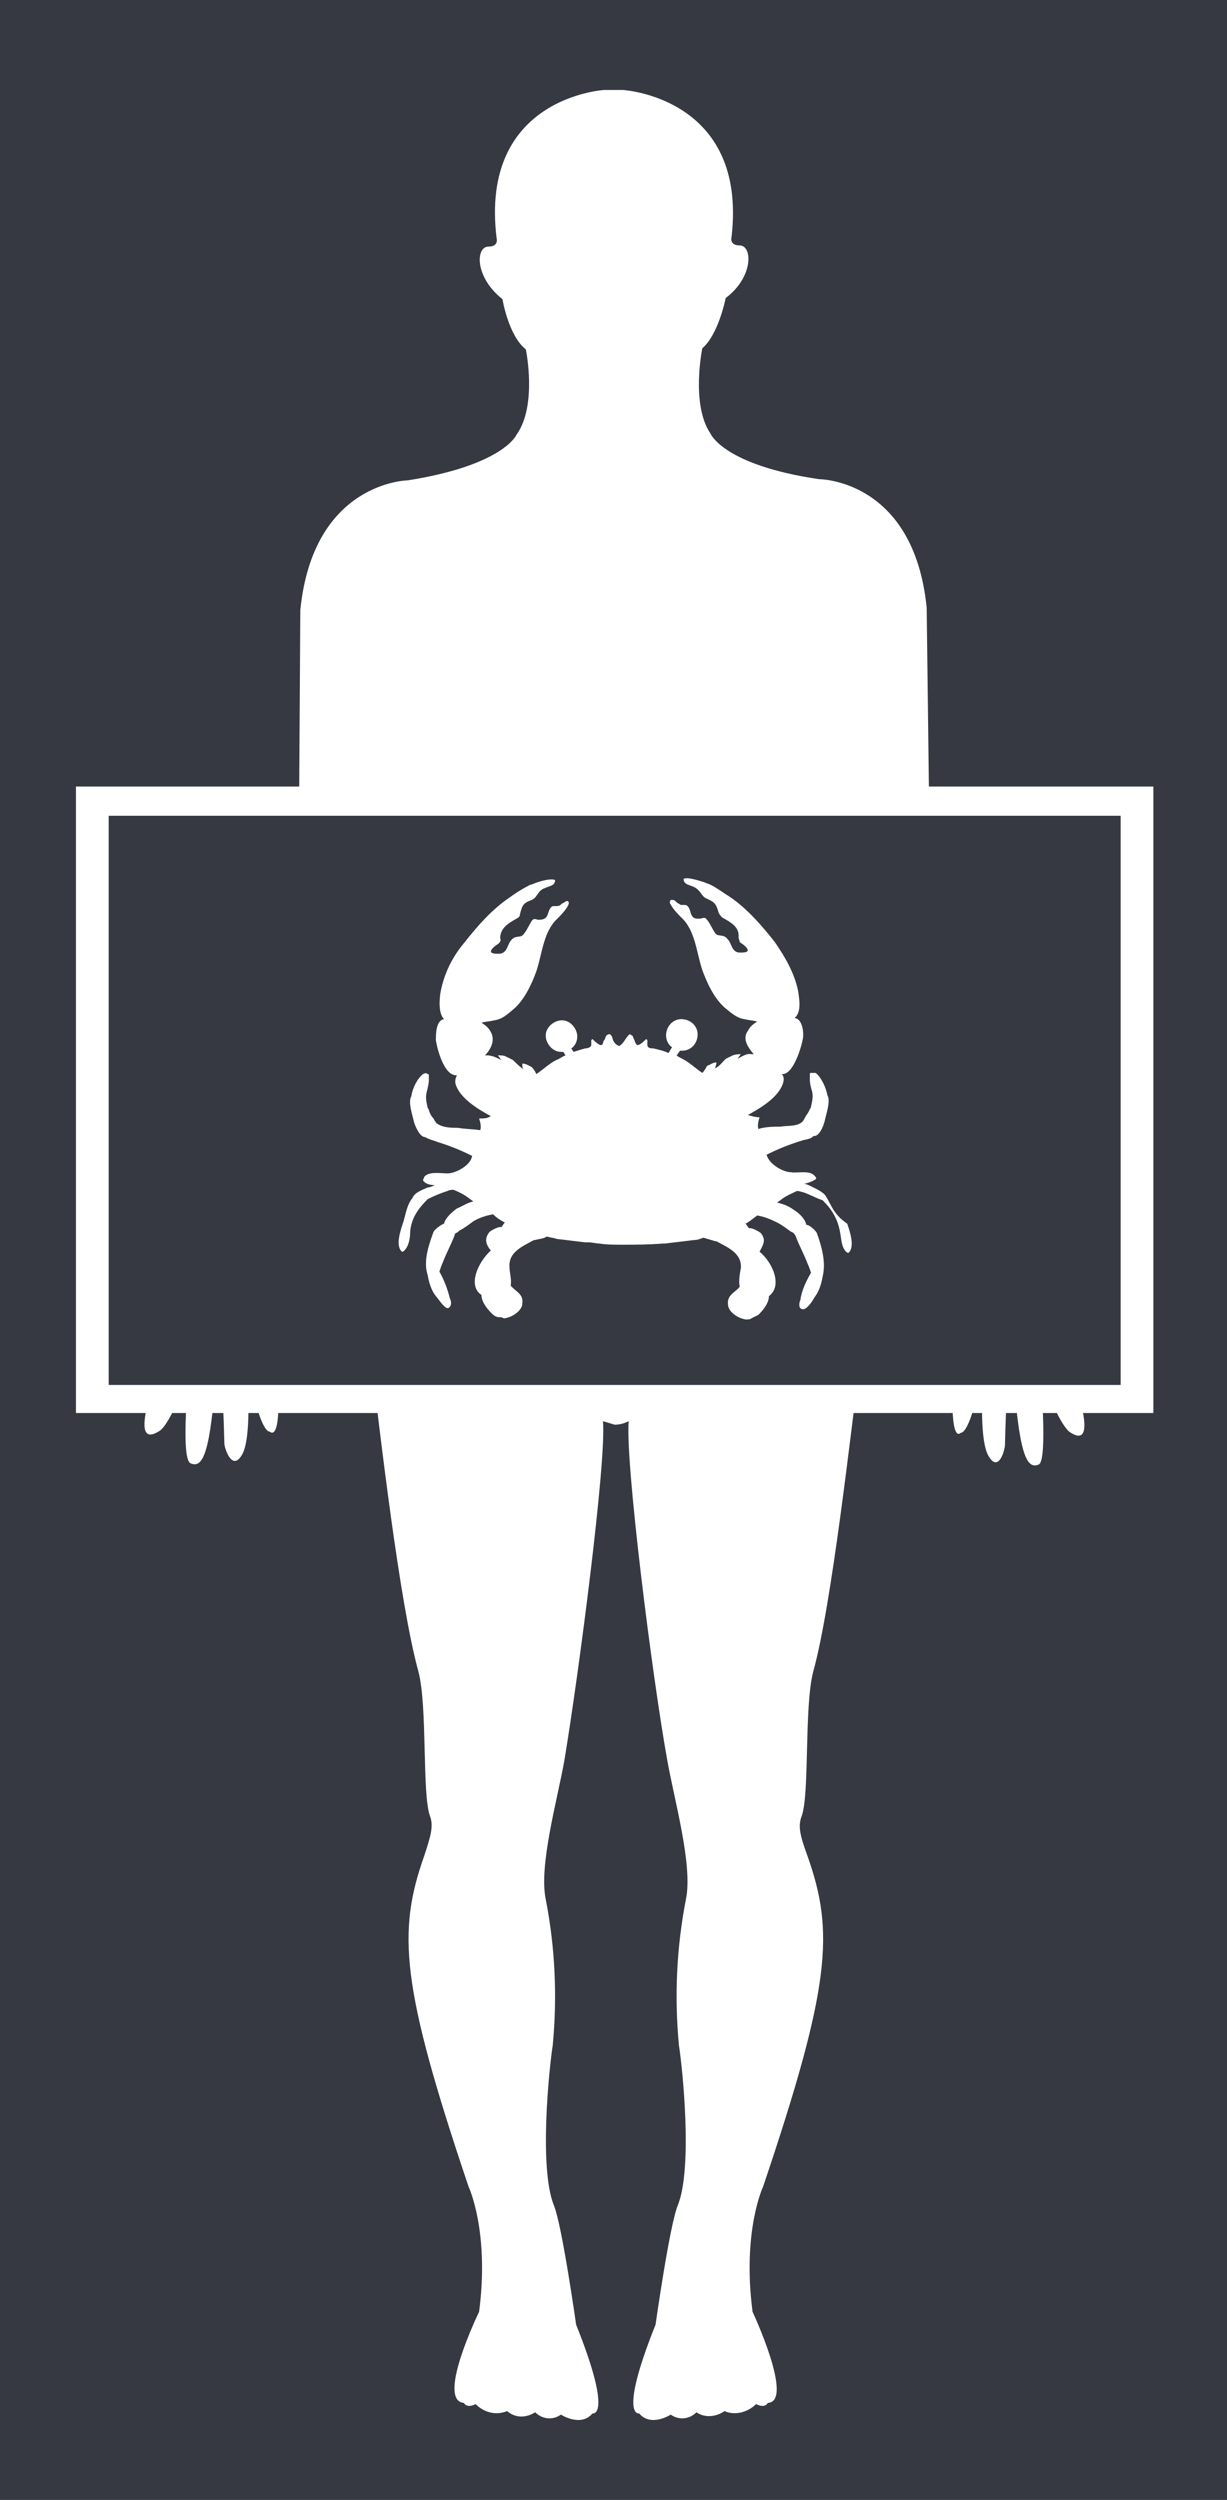
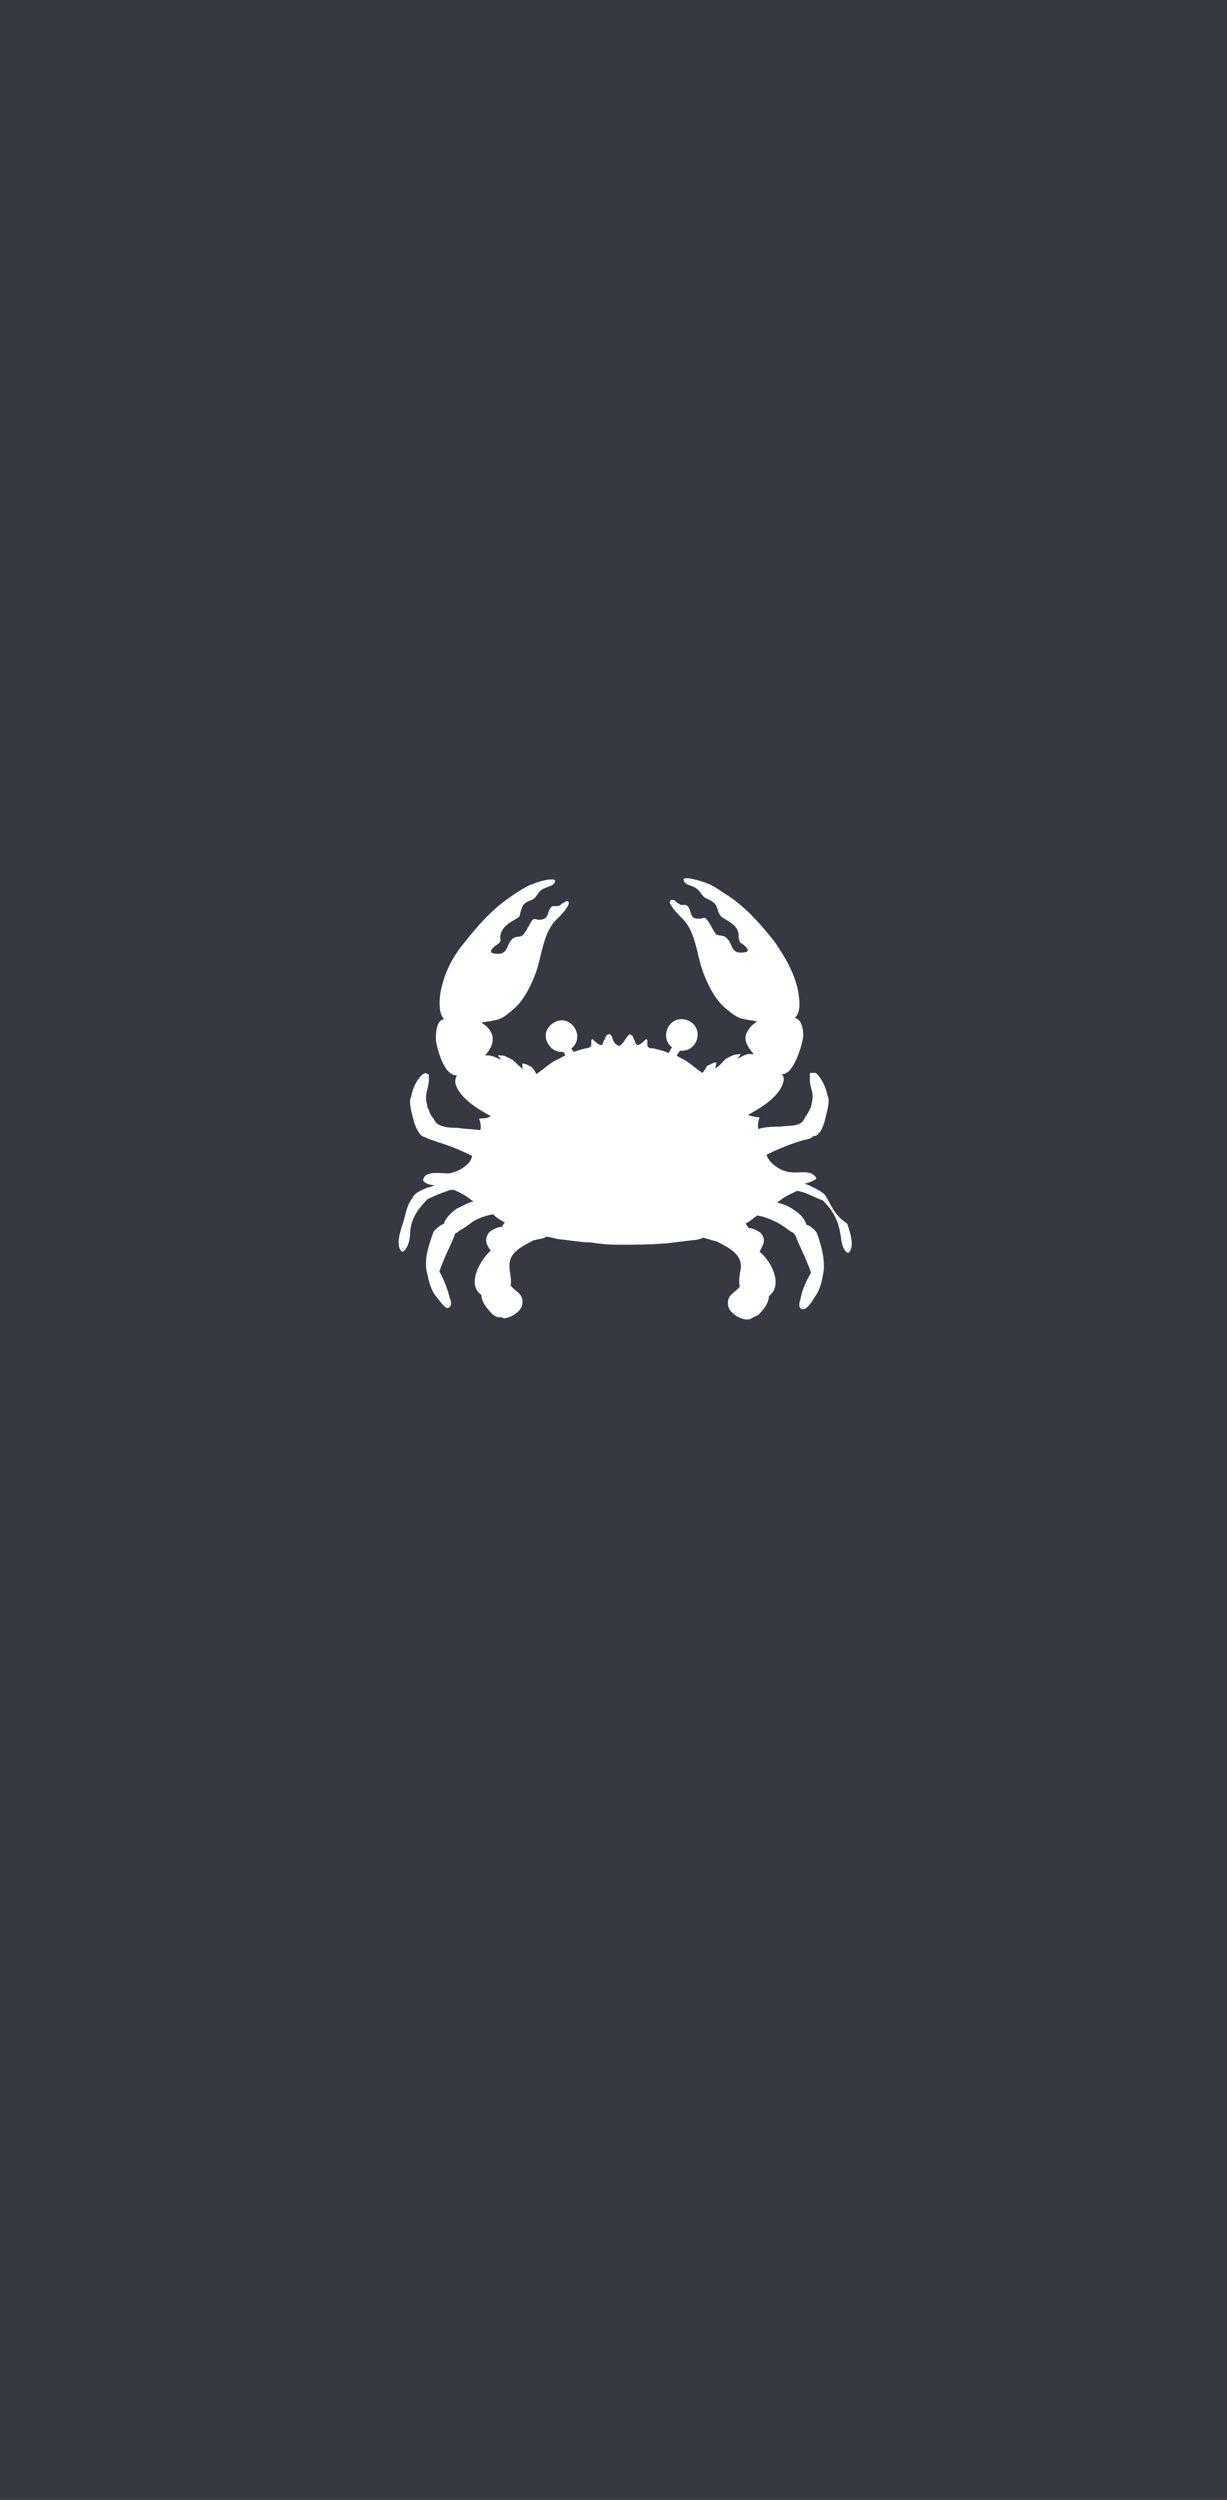
<svg xmlns="http://www.w3.org/2000/svg" version="1.1" id="Capa_1" x="0px" y="0px" viewBox="0 0 105 213.9" style="enable-background:new 0 0 105 213.9;" xml:space="preserve">
  <style type="text/css">
	.st0{fill:#363941;}
	.st1{fill:none;}
	.st2{fill:#FFFFFF;}
</style>
  <g>
    <g id="Capa_4">
      <g id="Bariatric_Surgery">
        <rect class="st0" width="105" height="213.9" />
        <rect x="4.1" y="0.5" class="st1" width="97.8" height="213.4" />
        <g>
-           <path class="st2" d="M89.7,106.6c-1.2-1.4-2.3-3-3.1-4.6c-0.7-2-1.2-8.4-1.2-8.4c-0.2-7.6-2.1-10.8-2.1-10.8      c-3.2-5.1-3.8-14.6-3.8-14.6L79.3,52c-1.1-11-9.2-11-9.2-11c-8.2-1.2-9.3-3.9-9.3-3.9c-1.7-2.5-0.7-7.3-0.7-7.3      c1.4-1.2,2-4.3,2-4.3c2.4-1.8,2.3-4.5,1.2-4.5c-0.9,0-0.7-0.7-0.7-0.7C64,8.3,53.3,7.7,53.3,7.7h-1.6c0,0-10.7,0.6-9.2,12.7      c0,0,0.2,0.7-0.7,0.7c-1.1,0-1.2,2.6,1.2,4.5c0,0,0.5,3.1,2,4.3c0,0,1,4.8-0.8,7.3c0,0-1.1,2.6-9.3,3.9c0,0-8.1,0.1-9.2,11.1      l-0.1,16.1c0,0-0.6,9.5-3.8,14.6c0,0-1.9,3.3-2.1,10.8c0,0-0.5,6.4-1.3,8.4c-0.9,1.7-1.9,3.2-3.1,4.6c-2.3,2.9-6.2,9-4.2,9.6      c0,0,1.6,0.2,3.8-4.1c0,0,0,1.6-1.8,6.4c-0.3,0.9-1.8,5.4,0.6,3.8c0,0,1.1-0.7,2.5-5.4c0,0-0.8,7.8,0.1,8.2      c1.1,0.5,1.7-1,2.2-7.9c0,0,0.5-2.2,0.7,6.2c0,0.4,0.7,2.6,1.6,0.8c0.7-1.6,0.4-5.7,0.4-7.1c0,0,1,5.3,1.9,5.3      c0,0,1.1,1.2,0.6-5.4c0-1.3,0.1-2.7,0.3-4l0.1-2.6c0,0-0.3-2.9-0.3-4.1c0.8-3,2.1-5.9,3.8-8.5c0,0,5.7-10.1,5.4-16.8      c0,0-0.1-6.3,2.2-9.9c0,0,1.6,17.9,0.5,22.9c0,0-5.1,12.4-4,21.6c0.8,6.9,2.5,21.5,4.1,27.3c0.8,3,0.3,10.5,1,12.4      c0.3,0.8,0.1,1.6-0.5,3.4c-2.3,6.5-2,11.1,3.8,28.3c0,0,1.8,3.8,0.9,10.7c0,0-3.7,7.6-1.3,7.8c0,0,0.2,0.5,1,0.1      c0.7,0.7,1.7,1,2.7,0.6c0.7,0.6,1.6,0.6,2.4,0.1c0.6,0.6,1.5,0.7,2.2,0.2c0,0,1.7,1.1,2.7-0.1c0,0,1.8,0.4-1.4-7.6      c0,0-1.2-8.5-1.9-10.2c-1.3-3.2-0.4-11.8-0.1-13.7c0.4-4.2,0.2-8.4-0.6-12.5c-0.6-2.9,1-8.5,1.6-11.9c1.2-7.2,3.6-25.5,3.3-29      l1,0.3c0.4,0,0.8-0.1,1.2-0.3c-0.3,3.5,2,21.8,3.3,29c0.6,3.4,2.2,9,1.6,11.9c-0.8,4.1-1,8.3-0.6,12.5      c0.3,1.9,1.2,10.5-0.1,13.7c-0.7,1.7-1.9,10.2-1.9,10.2c-3.2,8-1.4,7.6-1.4,7.6c1,1.2,2.7,0.1,2.7,0.1c0.7,0.5,1.6,0.4,2.2-0.2      c0.7,0.5,1.7,0.4,2.4-0.1c0.9,0.4,2,0.1,2.7-0.6c0.8,0.4,1-0.1,1-0.1c2.3-0.1-1.3-7.8-1.3-7.8c-0.9-6.9,0.9-10.7,0.9-10.7      c5.8-17.2,6.1-21.8,3.8-28.3c-0.7-1.9-0.8-2.6-0.5-3.4c0.7-1.9,0.2-9.4,1-12.4c1.6-5.8,3.2-20.5,4.1-27.3c1.1-9.2-4-21.6-4-21.6      c-1.1-5,0.5-22.9,0.5-22.9c2.3,3.7,2.2,10,2.2,10c-0.4,6.6,5.3,16.8,5.3,16.8c1.7,2.6,3,5.5,3.8,8.5c0,1.2-0.3,4.1-0.3,4.1      l0.1,2.6c0.2,1.3,0.3,2.7,0.3,4c-0.4,6.6,0.6,5.4,0.6,5.4c0.9,0,1.9-5.3,1.9-5.3c0,1.4-0.3,5.5,0.4,7.1c0.9,1.8,1.5-0.3,1.5-0.8      c0.2-8.5,0.7-6.2,0.7-6.2c0.5,6.8,1.1,8.4,2.2,7.9c0.8-0.4,0.1-8.2,0.1-8.2c1.4,4.6,2.5,5.4,2.5,5.4c2.3,1.6,0.9-2.9,0.6-3.8      c-1.8-4.8-1.8-6.4-1.8-6.4c2.2,4.3,3.8,4.1,3.8,4.1C96,115.6,92,109.5,89.7,106.6" />
-           <rect x="6.5" y="67.3" class="st2" width="92.2" height="53.6" />
          <rect x="9.3" y="69.8" class="st0" width="86.6" height="48.7" />
        </g>
      </g>
    </g>
  </g>
  <g>
    <rect id="SVGID_3_" y="4.2" class="st1" width="106" height="146" />
    <path class="st2" d="M70.7,102.4c-0.2-0.4-0.9-0.7-1.3-0.9c-0.2-0.1-0.4-0.2-0.6-0.2c0.4-0.1,0.7-0.2,1-0.4c0.1-0.1,0-0.2-0.1-0.3   c-0.4-0.5-1.5-0.2-2-0.3c-0.7,0-1.9-0.7-2.1-1.5c1-0.5,2-0.9,3-1.2c0.2-0.1,0.8-0.1,1-0.4c0.5,0.1,0.9-0.9,1-1.4   c0.1-0.5,0.5-1.6,0.2-2.1c0,0,0,0,0,0c-0.1-0.6-0.5-1.5-1-1.9c-0.1,0-0.2,0-0.4,0c-0.1,0-0.1,0.1-0.1,0.1c0,0.1,0,0.3,0,0.4   c0,0.4,0.1,0.8,0.2,1.1c0.1,0.5,0,0.8-0.1,1.3c0,0,0,0,0,0c0,0.1-0.1,0.2-0.1,0.2c-0.1,0.3-0.3,0.5-0.4,0.7   c-0.1,0.2-0.2,0.4-0.4,0.5c0,0,0,0,0,0c0,0,0,0,0,0c-0.5,0.3-1.2,0.2-1.7,0.3c-0.5,0-1.3,0-1.9,0.2c-0.1-0.3,0-0.7,0.1-1   c-0.3,0-0.7-0.1-1-0.2c1.1-0.6,2.6-1.5,3-2.7c0.1-0.3,0.1-0.6-0.1-0.8c1,0.1,1.7-2.4,1.8-3c0.1-0.5,0-1.7-0.7-1.8   c0.6-0.5,0.4-1.6,0.3-2.3c-0.3-1.5-1.1-2.9-2-4.2c-1.1-1.4-2.4-2.9-3.9-3.9c-0.5-0.3-1-0.7-1.6-1c-0.2-0.1-0.3-0.1-0.5-0.2   c-0.3-0.1-1.5-0.5-1.8-0.3c0,0.5,0.5,0.5,0.9,0.7c0.6,0.3,0.6,0.8,1.1,1c0.7,0.3,0.8,0.5,1,1.2c0.1,0.2,0.2,0.3,0.3,0.4   c0.7,0.4,1.5,0.8,1.4,1.7c0,0.1,0.1,0.3,0.1,0.4c0.1,0.1,0.3,0.2,0.4,0.3c0.8,0.7-0.3,0.6-0.5,0.6c-0.6-0.1-0.6-0.8-0.9-1.1   c-0.3-0.4-0.5-0.3-0.9-0.4c-0.3-0.1-0.6-1-0.9-1.3c-0.2-0.3-0.4-0.1-0.6-0.1c-0.9,0.1-0.7-0.6-1-1c-0.2-0.3-0.5-0.1-0.7-0.2   c-0.1-0.1-0.2-0.1-0.3-0.2c0,0,0,0,0,0c-0.1-0.1-0.2-0.2-0.3-0.2l0,0h0c0,0,0,0-0.1,0c0,0,0,0,0,0c0,0,0,0,0,0c0,0,0,0-0.1,0   c-0.1,0.1-0.1,0.3,0,0.4c0.2,0.4,0.7,0.9,0.9,1.1c1.2,1.1,1.3,3,1.8,4.5c0.4,1.1,1,2.4,1.9,3.2c0.5,0.4,1,0.9,1.7,1   c0.4,0.1,0.7,0.1,1.1,0.2c-0.3,0.2-0.6,0.4-0.8,0.8c-0.5,0.7,0,1.4,0.5,2c-0.1,0-0.2,0-0.2,0c-0.4-0.1-0.8,0.2-1.2,0.4   c0.1-0.1,0.2-0.3,0.3-0.4c0,0,0,0,0,0c-0.2,0-0.4,0-0.7,0.1c-0.2,0.1-0.4,0.2-0.6,0.3c-0.2,0.2-0.6,0.7-0.9,0.8   c0-0.1,0.1-0.3,0.1-0.4c0,0,0,0,0-0.1c-0.3,0-0.5,0.2-0.8,0.3c-0.1,0.2-0.2,0.4-0.4,0.6c-0.6-0.4-1.1-0.9-1.7-1.2   c-0.2-0.1-0.4-0.2-0.5-0.3c0.1-0.1,0.2-0.3,0.3-0.4c0,0,0,0,0,0c0.1,0,0.1,0,0.2,0c0.7,0,1.3-0.6,1.3-1.4c0-0.7-0.6-1.3-1.4-1.3   c-0.7,0-1.3,0.6-1.3,1.4c0,0.4,0.2,0.8,0.5,1c0,0.1-0.1,0.1-0.1,0.2c-0.1,0.1-0.1,0.2-0.2,0.3c-0.4-0.2-0.9-0.3-1.3-0.4   c-0.2,0-0.5,0-0.5-0.3c0-0.1,0-0.3,0-0.4c0,0-0.1-0.1-0.1-0.1c0,0,0,0,0,0c-0.2,0.2-0.6,0.6-0.8,0.5c-0.1-0.1-0.2-0.3-0.2-0.4   c-0.1-0.1-0.1-0.3-0.2-0.4c-0.1,0-0.1-0.1-0.2-0.1c-0.1,0-0.2,0.2-0.3,0.3c-0.2,0.3-0.3,0.5-0.6,0.7c-0.3-0.1-0.5-0.3-0.6-0.7   c0-0.1-0.2-0.4-0.3-0.3c-0.1,0-0.2,0.1-0.2,0.1c-0.1,0.1-0.1,0.3-0.2,0.4c-0.1,0.1-0.1,0.4-0.2,0.4c-0.2,0.1-0.6-0.3-0.8-0.5   c0,0,0,0,0,0c0,0-0.1,0.1-0.1,0.1c0,0.1,0,0.3,0,0.4c0,0.2-0.3,0.3-0.5,0.3c-0.4,0.1-0.7,0.2-1,0.3c0,0-0.1-0.1-0.1-0.1   c0-0.1-0.1-0.1-0.1-0.2c0.3-0.2,0.5-0.6,0.5-1c0-0.7-0.6-1.4-1.3-1.4c-0.7,0-1.4,0.6-1.4,1.3c0,0.7,0.6,1.4,1.3,1.4   c0.1,0,0.2,0,0.2,0c0,0,0,0,0,0c0.1,0.1,0.1,0.2,0.2,0.3c-0.3,0.1-0.5,0.3-0.8,0.4c-0.6,0.3-1.1,0.8-1.7,1.2   c-0.1-0.2-0.2-0.4-0.4-0.6c-0.2-0.1-0.5-0.3-0.8-0.3c0,0,0,0.1,0,0.1c0,0.2,0,0.3,0.1,0.4c-0.3-0.2-0.7-0.6-0.9-0.8   c-0.2-0.1-0.4-0.2-0.6-0.3c-0.2-0.1-0.4-0.1-0.7-0.1c0,0,0,0,0,0c0.1,0.1,0.2,0.3,0.3,0.4c-0.4-0.2-0.8-0.4-1.2-0.4   c-0.1,0-0.2,0-0.2,0c0.5-0.5,0.9-1.3,0.5-2c-0.2-0.4-0.5-0.6-0.8-0.8c0.4-0.1,0.7-0.1,1.1-0.2c0.7-0.1,1.1-0.5,1.7-1   c0.9-0.8,1.5-2.1,1.9-3.2c0.5-1.5,0.6-3.4,1.8-4.5c0.2-0.2,0.7-0.7,0.9-1.1c0.1-0.2,0.1-0.3,0-0.4c0,0,0,0-0.1,0c0,0,0,0,0,0   c0,0,0,0,0,0c-0.1,0-0.3,0.2-0.4,0.2c0,0,0,0,0,0c-0.1,0.1-0.2,0.2-0.3,0.2c-0.3,0.1-0.5-0.1-0.7,0.2c-0.3,0.4-0.1,1-1,1   c-0.2,0-0.4-0.2-0.6,0.1c-0.2,0.3-0.6,1.2-0.9,1.3c-0.4,0.1-0.6,0-0.9,0.4c-0.3,0.4-0.3,1-0.9,1.1c-0.2,0-1.3,0.1-0.5-0.6   c0.1-0.1,0.3-0.2,0.4-0.3c0.1-0.1,0.2-0.3,0.1-0.4c0-0.9,0.7-1.3,1.4-1.7c0.2-0.1,0.3-0.2,0.3-0.4c0.2-0.7,0.2-0.9,1-1.2   c0.5-0.2,0.5-0.8,1.1-1c0.4-0.2,0.9-0.2,0.9-0.7c-0.4-0.2-1.6,0.2-1.8,0.3c-0.2,0.1-0.4,0.1-0.5,0.2c-0.6,0.3-1.2,0.7-1.6,1   c-1.5,1-2.8,2.5-3.9,3.9c-1,1.2-1.7,2.6-2,4.2c-0.1,0.6-0.2,1.8,0.3,2.3c-0.7,0.1-0.7,1.3-0.7,1.8c0.1,0.7,0.7,3.1,1.8,3   c-0.1,0.2-0.2,0.5-0.1,0.8c0.4,1.2,1.9,2.1,3,2.7c-0.3,0.2-0.6,0.2-1,0.2c0.1,0.3,0.2,0.7,0.1,1c-0.7-0.1-1.4-0.1-1.9-0.2   c-0.5,0-1.2,0-1.7-0.3c0,0,0,0,0,0c0,0,0,0,0,0c-0.2-0.1-0.3-0.3-0.4-0.5c-0.2-0.2-0.3-0.4-0.4-0.7c0-0.1-0.1-0.2-0.1-0.2   c0,0,0,0,0,0c-0.1-0.5-0.2-0.8-0.1-1.3c0.1-0.4,0.2-0.8,0.2-1.1c0-0.1,0-0.2,0-0.4c0-0.1-0.1-0.1-0.1-0.1c-0.1-0.1-0.2-0.1-0.4,0   c-0.5,0.4-0.9,1.2-1,1.9c0,0,0,0,0,0c-0.3,0.5,0.1,1.6,0.2,2.1c0.1,0.4,0.5,1.4,1,1.4c0.3,0.2,0.8,0.3,1,0.4c1,0.3,2,0.7,3,1.2   c-0.1,0.8-1.4,1.5-2.1,1.5c-0.6,0-1.6-0.2-2,0.3c0,0.1-0.1,0.2-0.1,0.3c0.2,0.3,0.6,0.4,1,0.4c-0.2,0.1-0.4,0.2-0.6,0.2   c-0.4,0.2-1.1,0.4-1.3,0.9c-0.5,0.6-0.6,1.5-0.8,2.1c-0.2,0.6-0.7,2-0.1,2.5c0.1,0,0.1,0,0.2-0.1c0.4-0.4,0.5-1.1,0.5-1.6   c0.1-1.2,0.7-2,1.5-2.8c0.6-0.3,1.1-0.5,1.7-0.7c0.2-0.1,0.4-0.1,0.5-0.1c0.5,0.2,0.9,0.4,1.3,0.7c0.1,0.1,0.3,0.2,0.4,0.3   c-0.5,0.1-0.9,0.4-1.4,0.6c-0.4,0.3-1,0.8-1.1,1.3c-0.3,0.1-0.8,0.5-0.9,0.7c-0.4,1.1-0.9,2.5-0.5,3.7c0.1,0.6,0.3,1.3,0.7,1.8   c0.2,0.2,0.8,1.2,1.1,1c0.3-0.2,0.2-0.6,0.1-0.8c-0.2-0.8-0.5-1.6-0.9-2.3c0.1-0.3,0.2-0.6,0.3-0.8c0.3-0.8,0.7-1.5,1-2.3   c0-0.1,0.1-0.2,0.1-0.2c0.1,0,0.2-0.1,0.3-0.2c0.4-0.2,0.8-0.5,1.2-0.8c0.5-0.3,1.1-0.5,1.7-0.6c0.3,0.3,0.6,0.5,1,0.7   c-0.1,0.1-0.2,0.3-0.3,0.4c-0.2-0.1-0.9,0.3-1,0.4c-0.5,0.6-0.3,1.1,0.1,1.6c-1.1,1-2,3-0.8,3.8c0,0.6,0.5,1.2,0.9,1.6   c0.2,0.2,0.4,0.3,0.6,0.3c0.1,0,0.3,0,0.4,0.1c0.2,0,0.5-0.1,0.7-0.2c0.4-0.2,0.9-0.6,0.9-1.1c0.1-0.8-0.6-1-1-1.5   c0.1-0.5-0.1-1.1-0.1-1.6c-0.1-1.3,1.2-1.8,2.1-2.3c0,0,0.1,0,0.1,0c0.3-0.1,0.7-0.1,1-0.3c0.3,0.1,0.6,0.1,0.8,0.2   c0.8,0.1,1.7,0.2,2.5,0.3c0.1,0,0.2,0,0.3,0c0.3,0,0.6,0.1,0.9,0.1c0.6,0.1,1.3,0.1,1.9,0.1c1.1,0,2.3,0,3.5-0.1c0.1,0,0.2,0,0.2,0   c0.8-0.1,1.7-0.2,2.5-0.3c0.3,0,0.5-0.1,0.8-0.2c0.3,0.1,0.7,0.2,1,0.3c0,0,0.1,0,0.1,0c0.9,0.5,2.2,1,2.1,2.3   c-0.1,0.5-0.2,1.1-0.1,1.6c-0.4,0.5-1.1,0.7-1,1.5c0,0.5,0.5,0.9,0.9,1.1c0.2,0.1,0.5,0.2,0.7,0.2c0.1,0,0.3,0,0.4-0.1   c0.2-0.1,0.4-0.2,0.6-0.3c0.4-0.4,0.9-1,0.9-1.6c1.2-0.9,0.3-2.9-0.8-3.8c0.3-0.6,0.6-1,0.1-1.6c-0.1-0.1-0.8-0.5-1-0.4   c-0.1-0.1-0.2-0.3-0.3-0.4c0.4-0.2,0.7-0.5,1-0.7c0.6,0.1,1.1,0.3,1.7,0.6c0.4,0.2,0.8,0.5,1.2,0.8c0.1,0,0.2,0.1,0.3,0.2   c0,0.1,0.1,0.1,0.1,0.2c0.3,0.8,0.7,1.5,1,2.3c0.1,0.2,0.2,0.5,0.3,0.8c-0.4,0.7-0.8,1.5-0.9,2.3c-0.1,0.2-0.2,0.7,0.1,0.8   c0.4,0.2,1-0.8,1.1-1c0.4-0.5,0.6-1.2,0.7-1.8c0.3-1.2-0.1-2.6-0.5-3.7c-0.1-0.2-0.6-0.7-0.9-0.7c-0.1-0.5-0.6-1-1.1-1.3   c-0.4-0.3-0.9-0.5-1.4-0.6c0.1-0.1,0.3-0.2,0.4-0.3c0.4-0.3,0.9-0.5,1.3-0.7c0.2,0,0.4,0.1,0.5,0.1c0.6,0.2,1.1,0.5,1.7,0.7   c0.8,0.8,1.3,1.6,1.5,2.8c0.1,0.5,0.1,1.2,0.5,1.6c0,0,0.1,0.1,0.2,0.1c0.6-0.5,0.1-1.9-0.1-2.5C71.3,103.9,71.1,103,70.7,102.4z" />
  </g>
</svg>